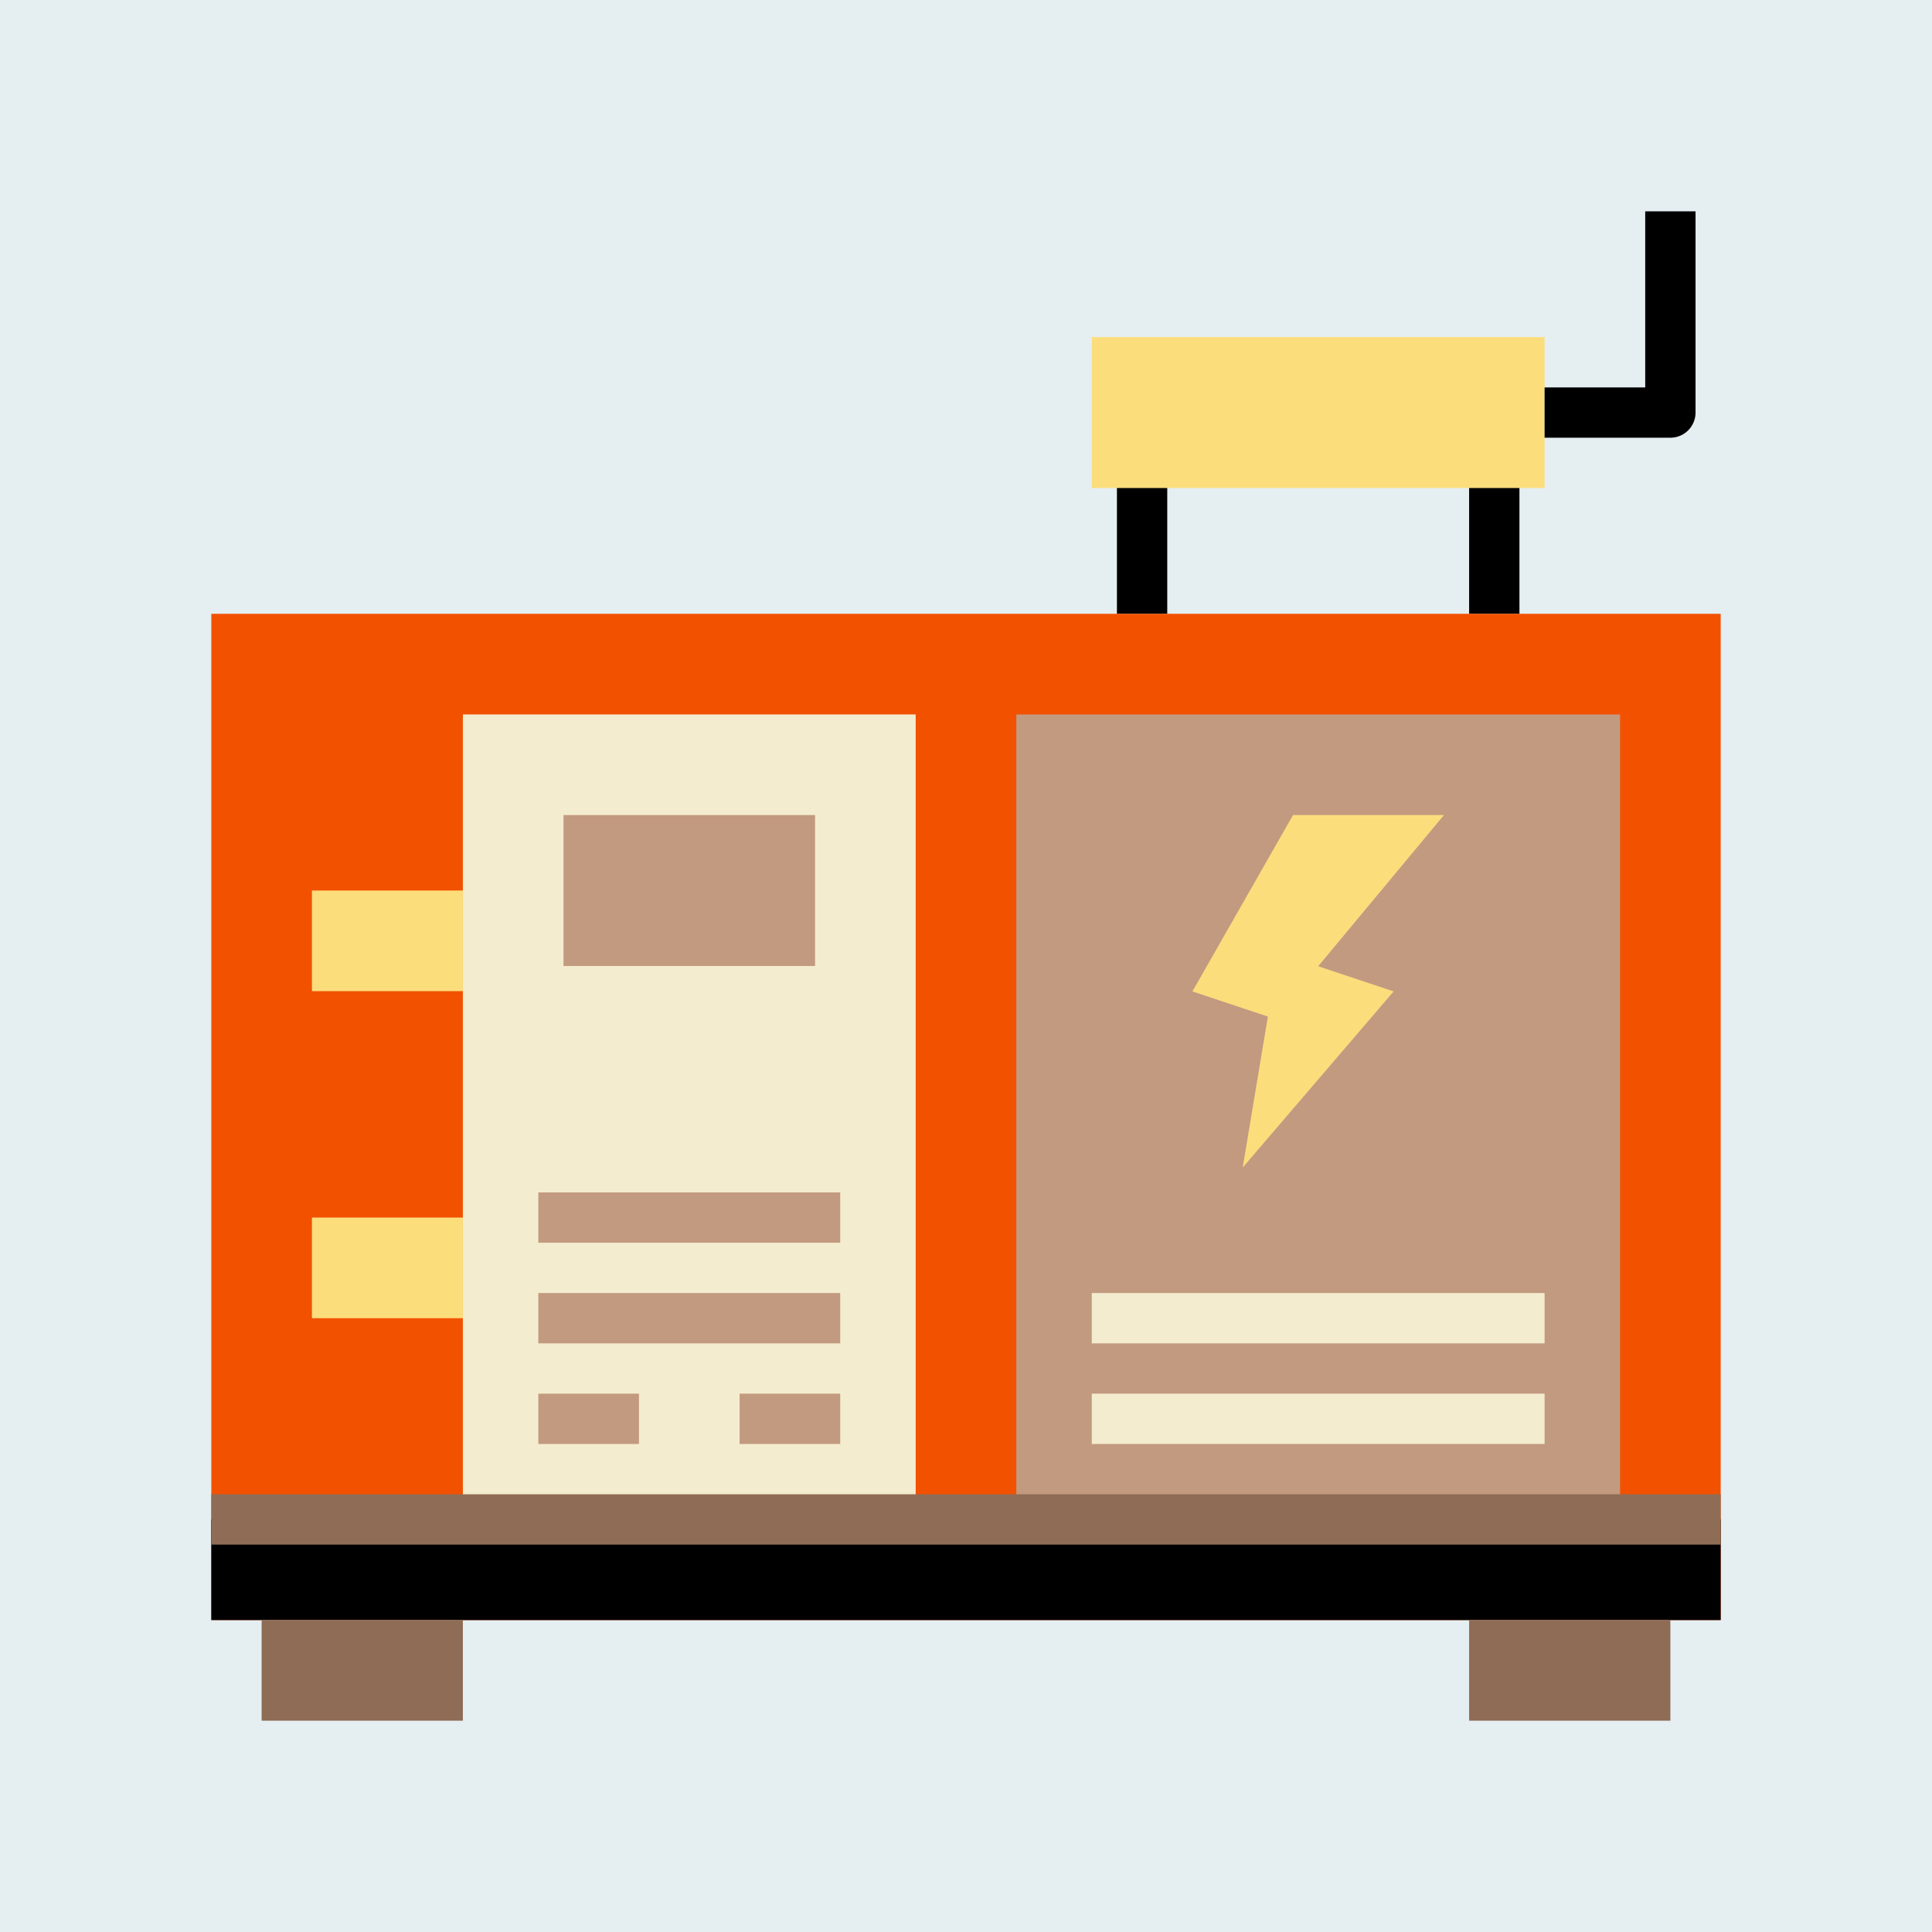
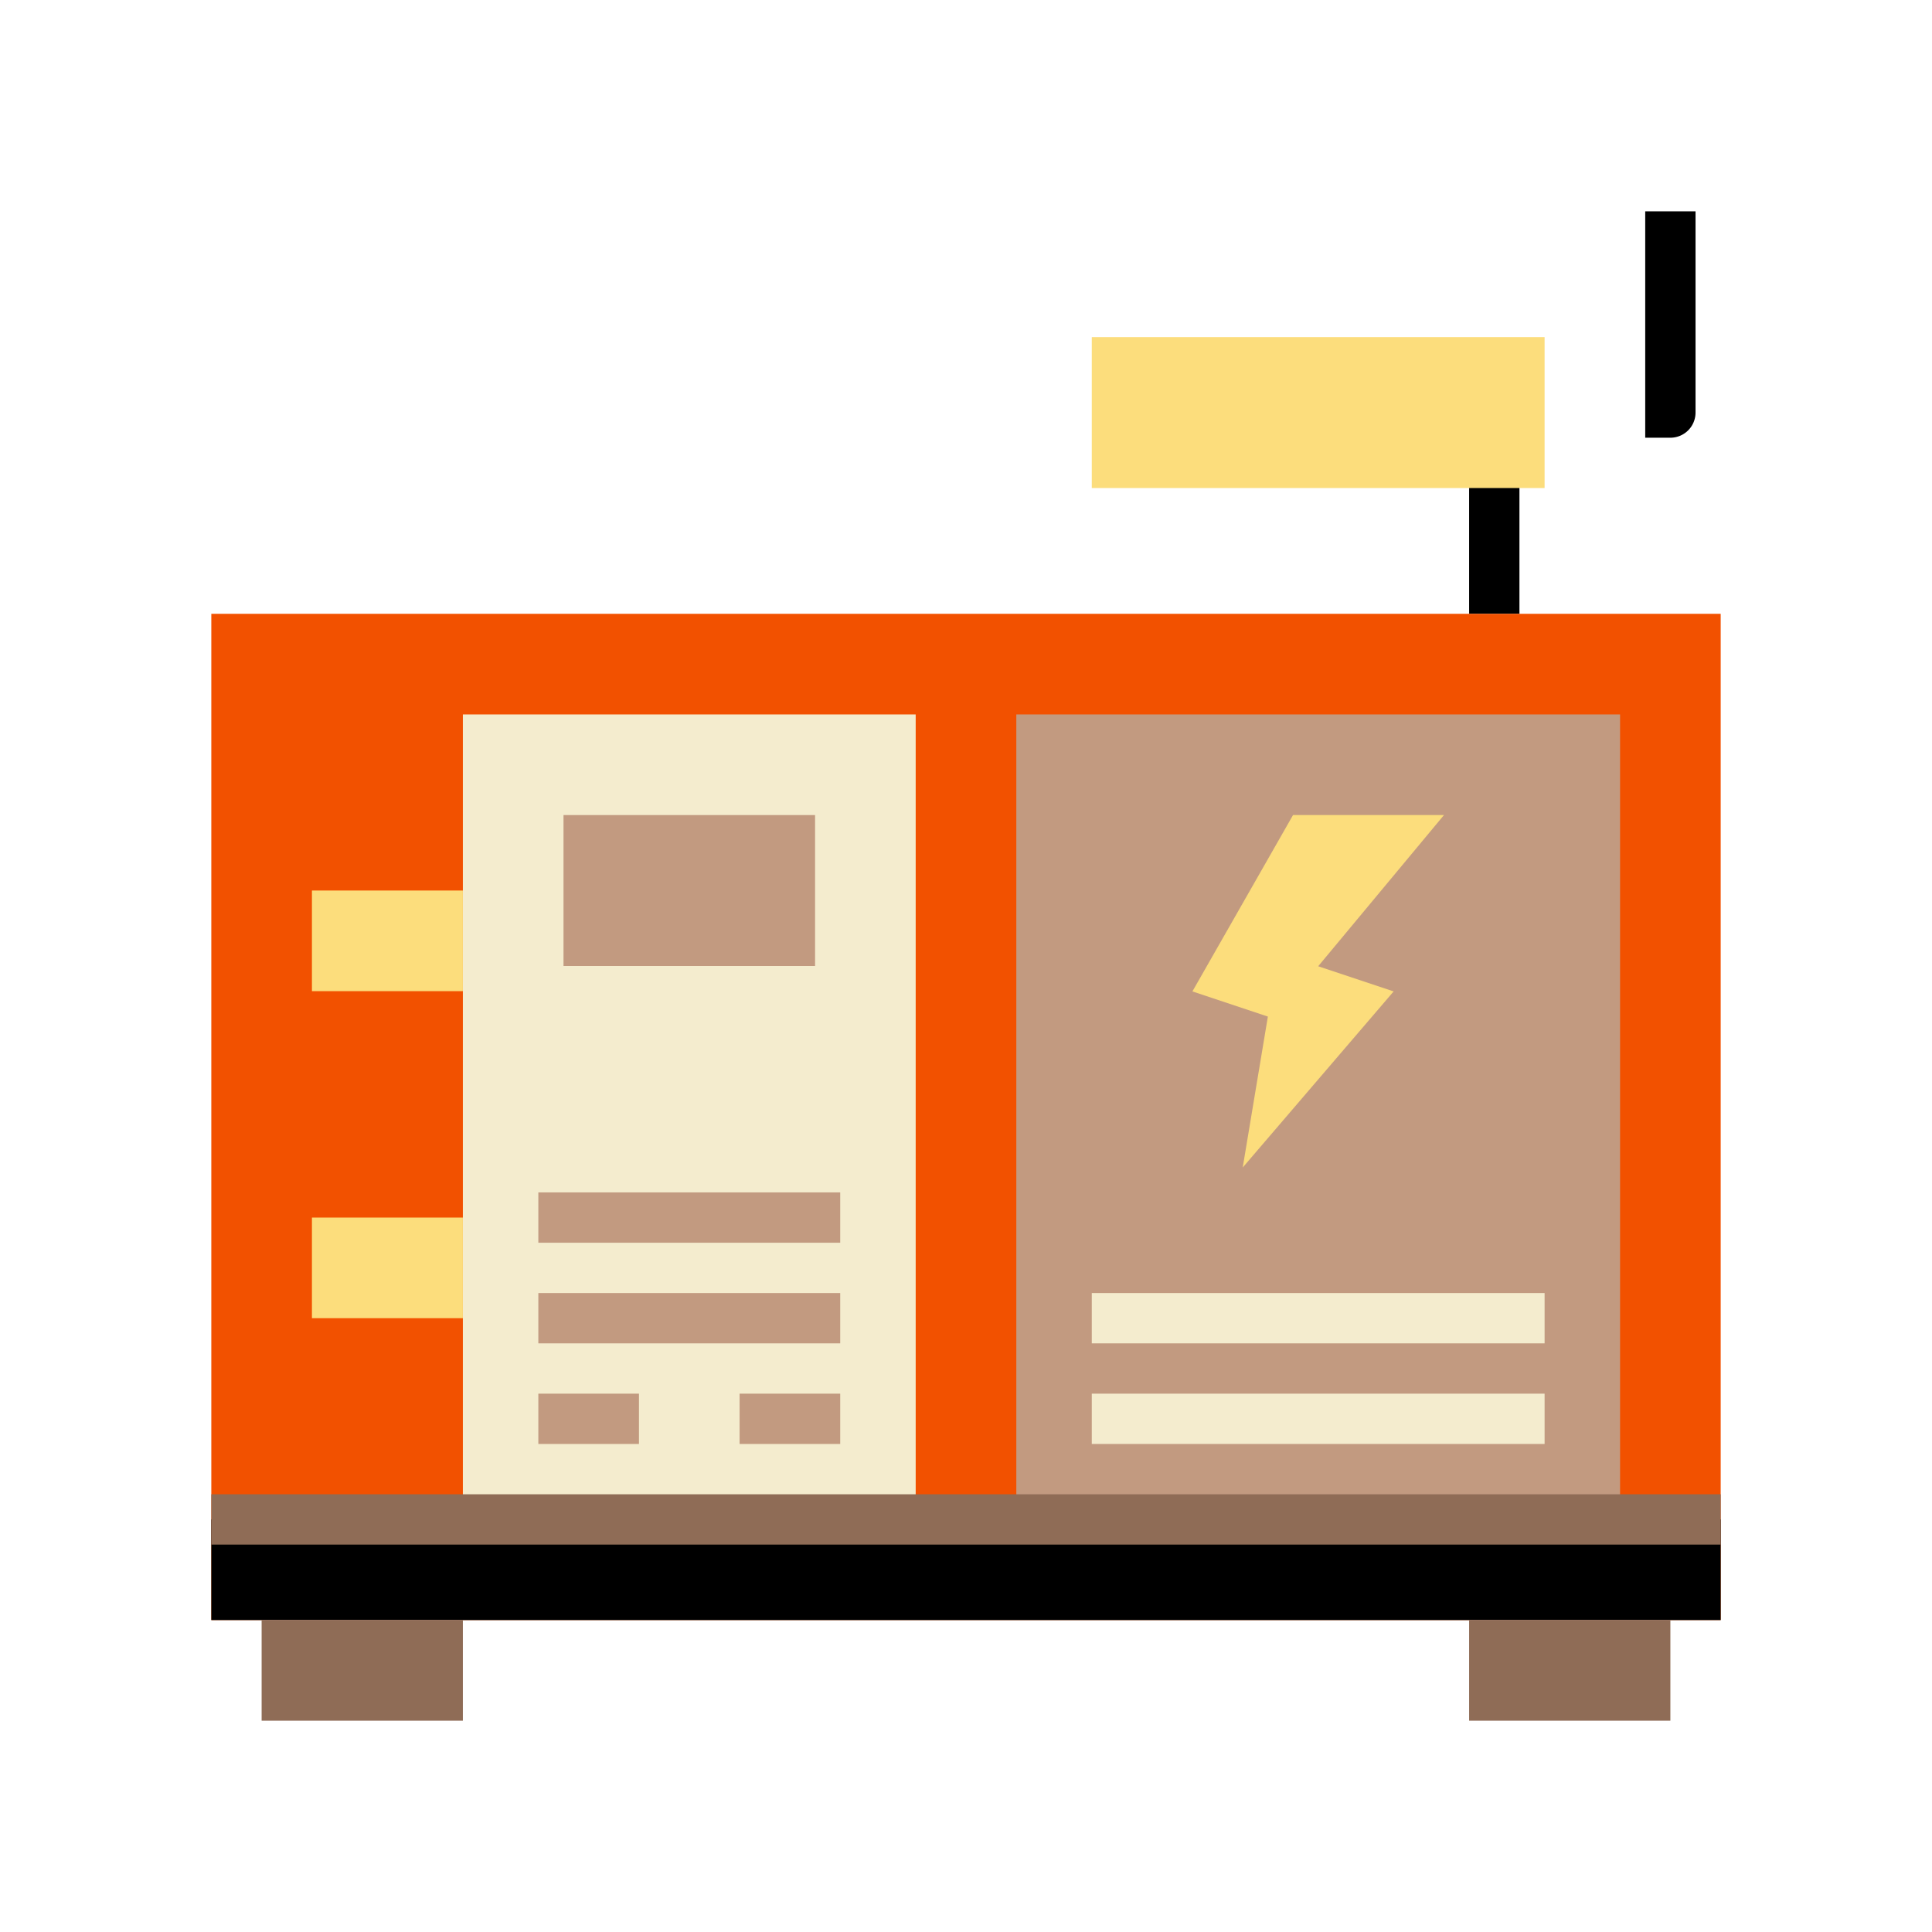
<svg xmlns="http://www.w3.org/2000/svg" width="800px" height="800px" viewBox="-6.4 -6.4 76.80 76.80" data-name="Layer 1" id="Layer_1" fill="#000000">
  <g id="SVGRepo_bgCarrier" stroke-width="0">
-     <rect x="-6.4" y="-6.4" width="76.80" height="76.80" rx="0" fill="#e5eef1" strokewidth="0" />
-   </g>
+     </g>
  <g id="SVGRepo_tracerCarrier" stroke-linecap="round" stroke-linejoin="round" />
  <g id="SVGRepo_iconCarrier">
    <defs>
      <style>.cls-1{fill:#000000;}.cls-2{fill:#f25100;;}.cls-3{fill:#8f6c56;}.cls-4{fill:#c29a80;}.cls-5{fill:#f4ecce;}.cls-6{fill:#fcdd7c;}</style>
    </defs>
-     <rect class="cls-1" height="6" width="2" x="38" y="12" />
    <rect class="cls-1" height="6" width="2" x="52" y="12" />
    <rect class="cls-2" height="40" width="60" x="2" y="18" />
    <rect class="cls-1" height="4" width="60" x="2" y="54" />
    <polyline class="cls-3" points="12 58 12 62 4 62 4 58" />
    <polyline class="cls-3" points="60 58 60 62 52 62 52 58" />
    <rect class="cls-4" height="32" width="24" x="34" y="22" />
    <rect class="cls-5" height="32" width="18" x="12" y="22" />
    <polyline class="cls-6" points="12 33 6 33 6 29 12 29" />
    <polyline class="cls-6" points="12 46 6 46 6 42 12 42" />
    <rect class="cls-3" height="2" width="60" x="2" y="53" />
    <polygon class="cls-6" points="41 33.01 44 34.01 43 40.01 49 33.01 46 32.01 51 26 45 26 41 33.01" />
    <rect class="cls-5" height="2" width="18" x="37" y="45" />
    <rect class="cls-5" height="2" width="18" x="37" y="49" />
    <rect class="cls-4" height="6" width="10" x="16" y="26" />
    <rect class="cls-4" height="2" width="12" x="15" y="45" />
    <rect class="cls-4" height="2" width="12" x="15" y="41" />
    <rect class="cls-4" height="2" width="4" x="15" y="49" />
    <rect class="cls-4" height="2" width="4" x="23" y="49" />
    <rect class="cls-6" height="6" width="18" x="37" y="7" />
-     <path class="cls-1" d="M60,11H55V9h4V2h2v8A1,1,0,0,1,60,11Z" />
+     <path class="cls-1" d="M60,11H55h4V2h2v8A1,1,0,0,1,60,11Z" />
  </g>
</svg>